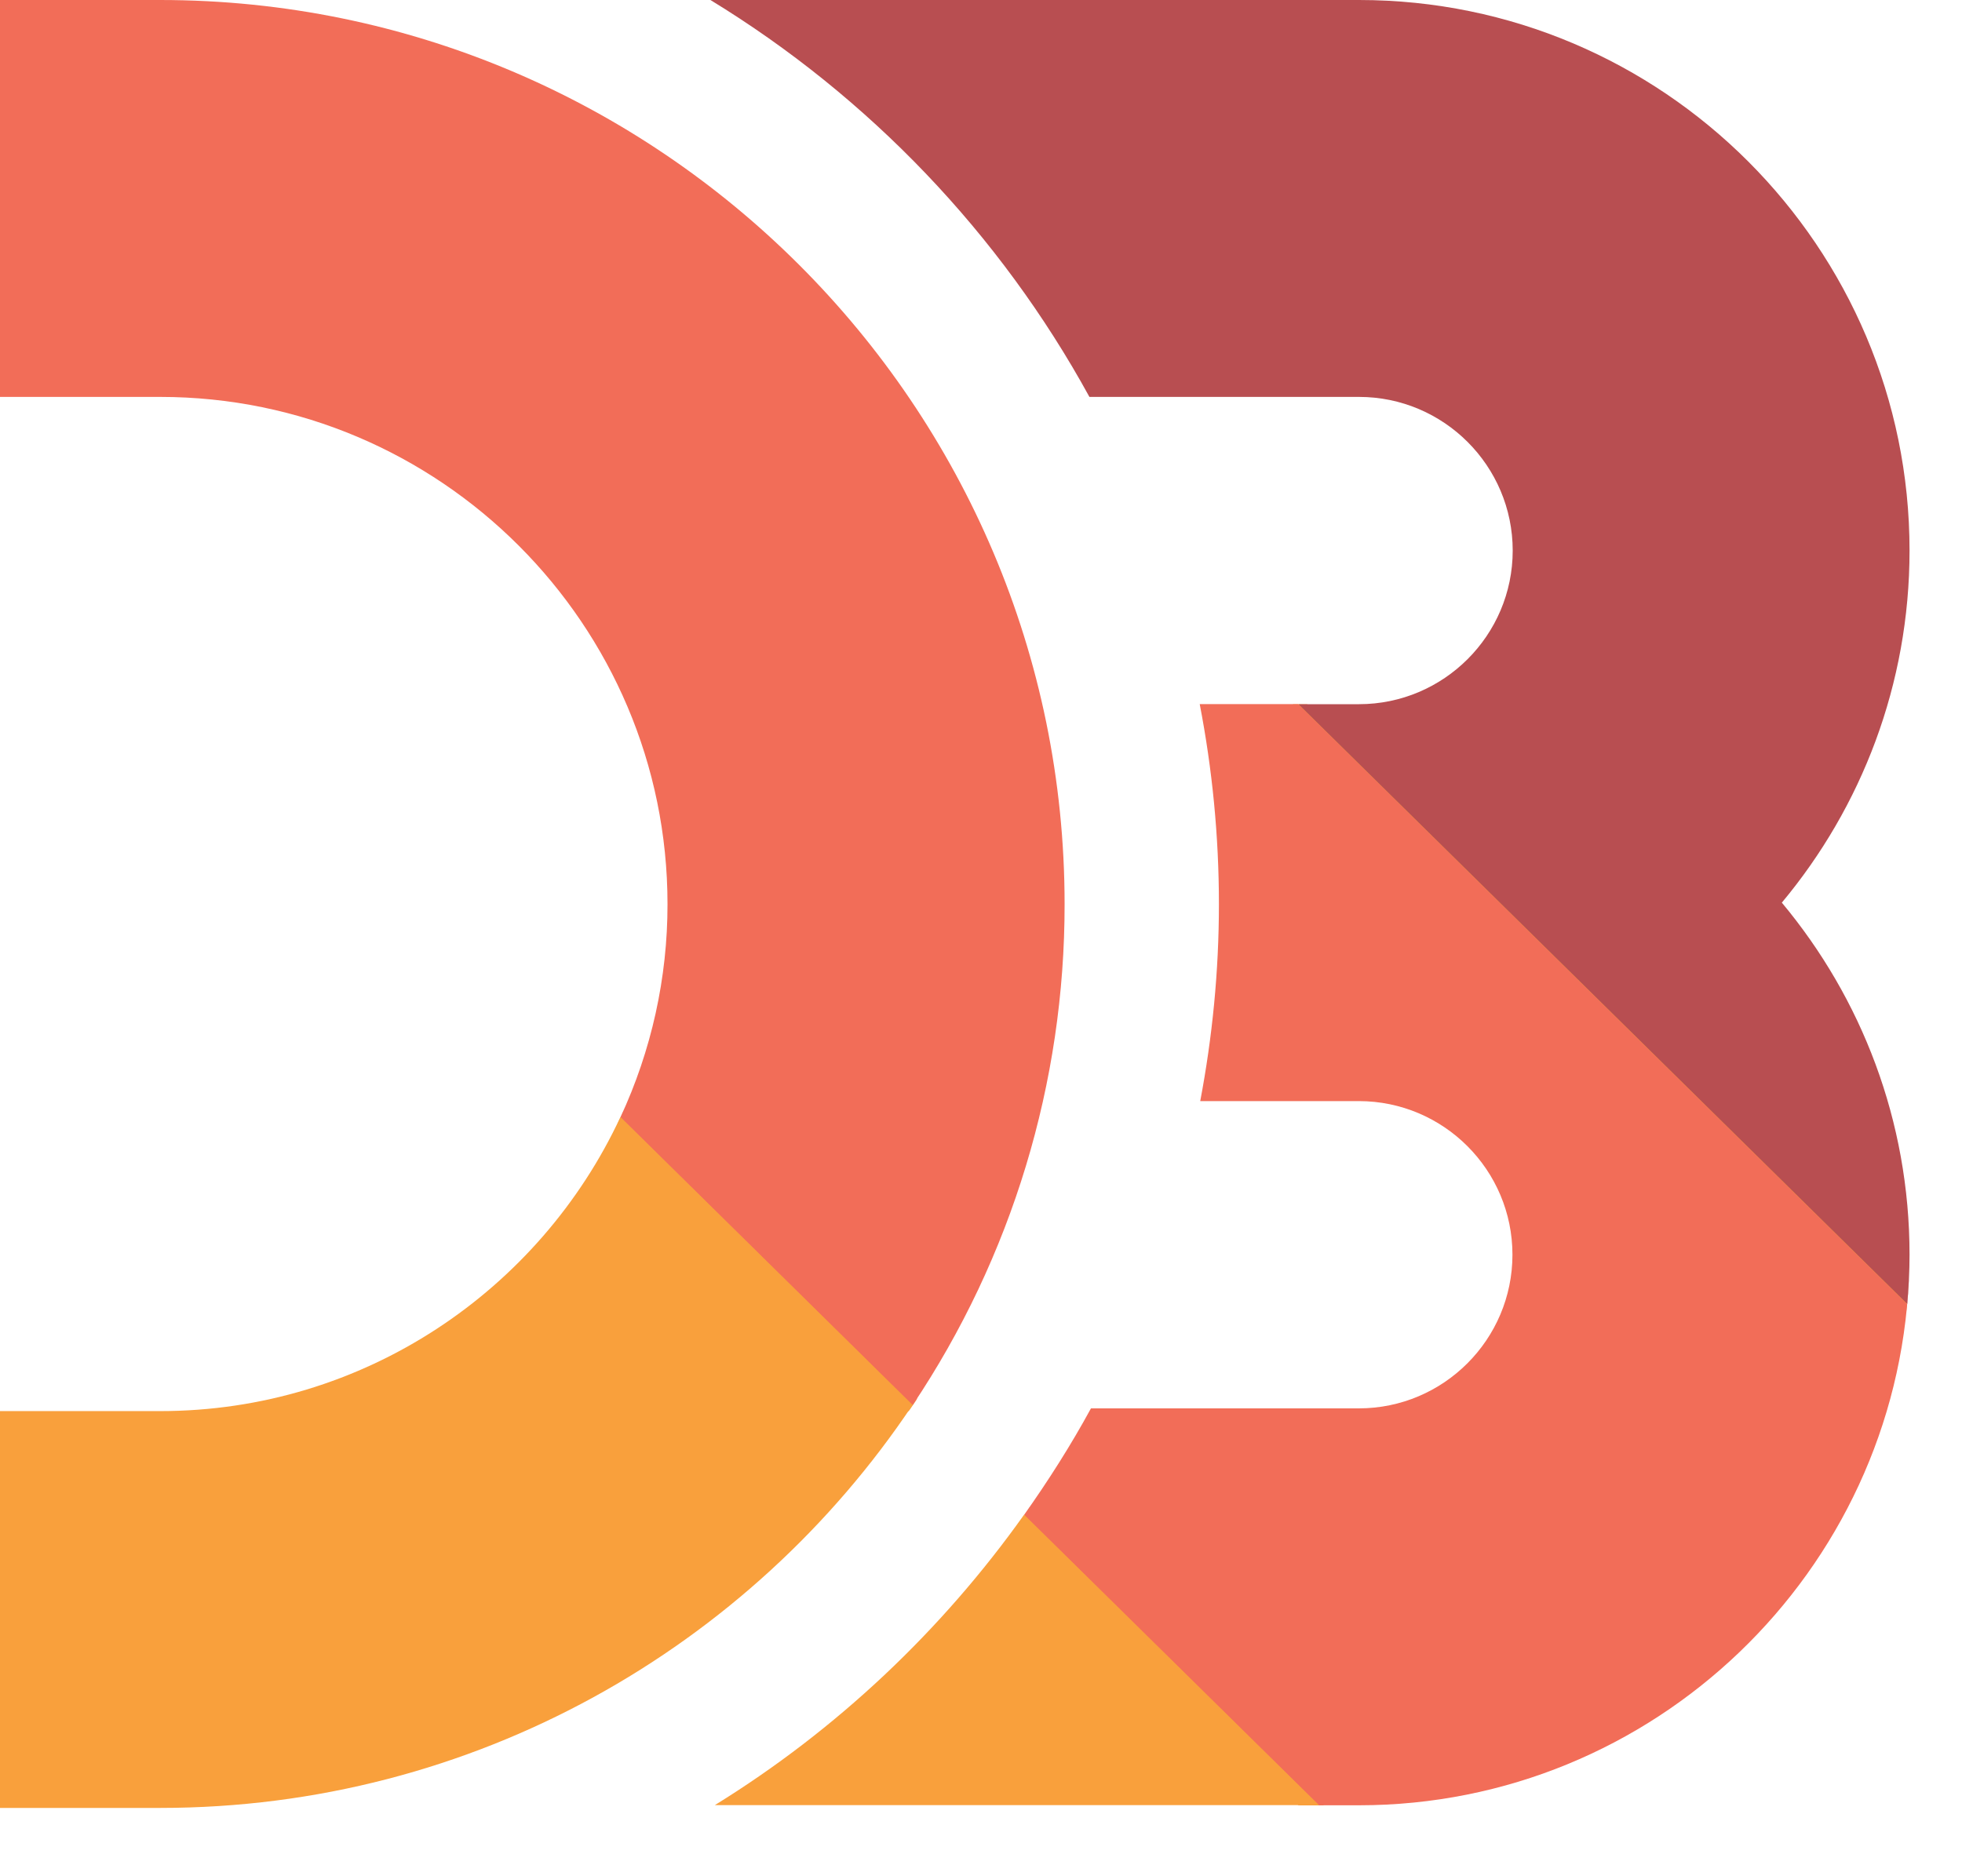
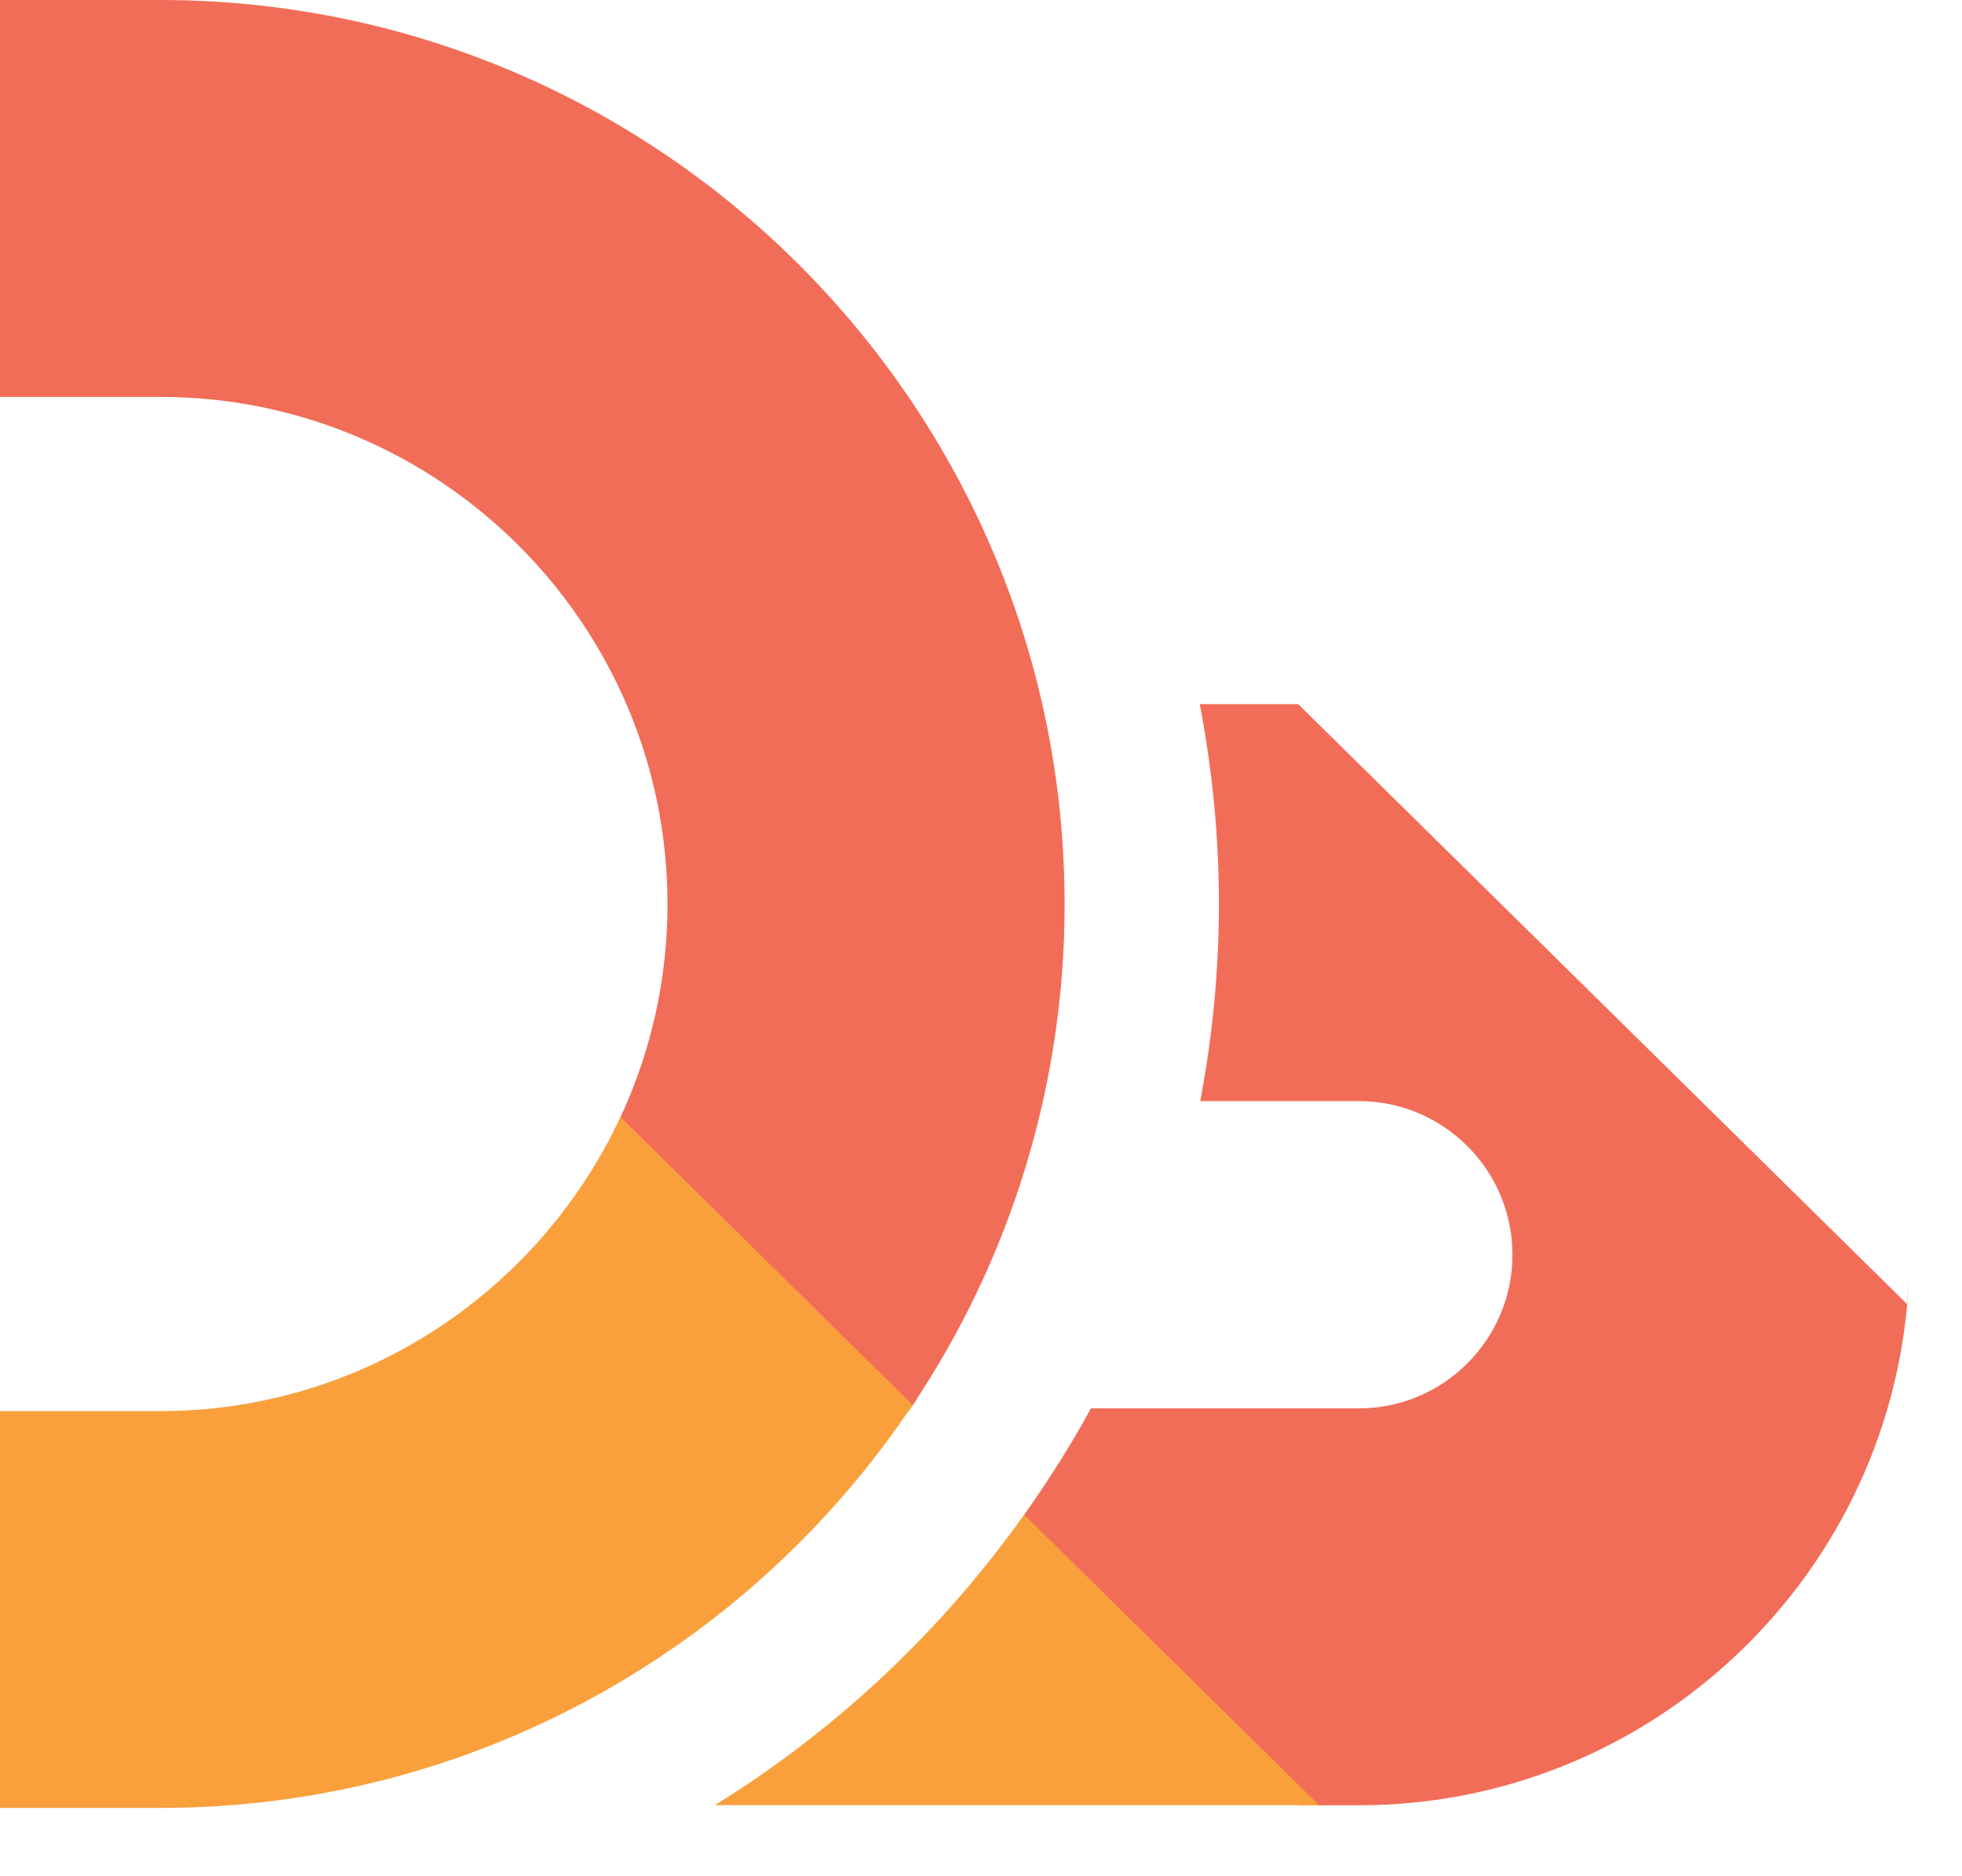
<svg xmlns="http://www.w3.org/2000/svg" width="23" height="22" viewBox="0 0 23 22" fill="none">
-   <path d="M22.348 15.362L22.37 15.067C22.377 14.95 15.324 8.258 15.324 8.258H15.156C15.156 8.258 22.305 15.799 22.349 15.362H22.348Z" fill="url(#paint0_linear_2295_550)" />
-   <path d="M7.304 13.04L7.276 13.102L7.245 13.166C7.02 13.635 10.393 16.932 10.664 16.531L10.701 16.477L10.742 16.416C10.959 16.087 7.4 12.827 7.304 13.041L7.304 13.04Z" fill="url(#paint1_linear_2295_550)" />
+   <path d="M7.304 13.04L7.276 13.102L7.245 13.166C7.02 13.635 10.393 16.932 10.664 16.531L10.701 16.477L10.742 16.416C10.959 16.087 7.4 12.827 7.304 13.041L7.304 13.04" fill="url(#paint1_linear_2295_550)" />
  <path d="M12.069 17.676C12.06 17.697 11.992 17.811 11.93 17.872C11.919 17.893 15.222 21.169 15.222 21.169H15.519C15.519 21.169 12.419 17.814 12.069 17.676Z" fill="url(#paint2_linear_2295_550)" />
  <path d="M22.377 15.006C22.222 18.43 19.389 21.168 15.929 21.168H15.461L12.005 17.763C12.289 17.362 12.553 16.947 12.789 16.514H15.929C16.922 16.514 17.73 15.706 17.73 14.712C17.73 13.719 16.922 12.911 15.929 12.911H14.07C14.212 12.162 14.289 11.391 14.289 10.601C14.289 9.8 14.211 9.017 14.064 8.256H15.218L22.355 15.29C22.364 15.195 22.371 15.101 22.376 15.006H22.377ZM1.878 0H0V4.654H1.878C5.157 4.654 7.825 7.322 7.825 10.601C7.826 11.465 7.637 12.318 7.273 13.101L10.698 16.477C11.862 14.739 12.482 12.694 12.48 10.602C12.48 4.756 7.724 0 1.878 0Z" fill="url(#paint3_linear_2295_550)" />
-   <path d="M15.931 0H8.328C10.185 1.134 11.723 2.741 12.771 4.654H15.931C16.924 4.654 17.733 5.462 17.733 6.456C17.733 7.449 16.924 8.257 15.931 8.257H15.221L22.358 15.29C22.375 15.099 22.385 14.907 22.385 14.712C22.385 13.143 21.822 11.704 20.888 10.584C21.822 9.464 22.385 8.024 22.385 6.456C22.386 2.896 19.491 0 15.931 0Z" fill="url(#paint4_linear_2295_550)" />
  <path d="M15.461 21.166H8.38C9.805 20.286 11.037 19.123 12.005 17.761L15.461 21.166ZM10.698 16.474L7.273 13.098C6.326 15.131 4.265 16.546 1.878 16.546H0V21.199H1.878C5.551 21.199 8.796 19.32 10.698 16.473V16.474Z" fill="url(#paint5_linear_2295_550)" />
  <defs>
    <linearGradient id="paint0_linear_2295_550" x1="773.53" y1="142.268" x2="1867.85" y2="1309.58" gradientUnits="userSpaceOnUse">
      <stop stop-color="#F9A03C" />
      <stop offset="1" stop-color="#F7974E" />
    </linearGradient>
    <linearGradient id="paint1_linear_2295_550" x1="-68.164" y1="183.878" x2="438.415" y2="678.069" gradientUnits="userSpaceOnUse">
      <stop stop-color="#F9A03C" />
      <stop offset="1" stop-color="#F7974E" />
    </linearGradient>
    <linearGradient id="paint2_linear_2295_550" x1="172.656" y1="358.115" x2="625.806" y2="877.651" gradientUnits="userSpaceOnUse">
      <stop stop-color="#F9A03C" />
      <stop offset="1" stop-color="#F7974E" />
    </linearGradient>
    <linearGradient id="paint3_linear_2295_550" x1="649.12" y1="-93.35" x2="4450.6" y2="4924.7" gradientUnits="userSpaceOnUse">
      <stop stop-color="#F26D58" />
      <stop offset="1" stop-color="#F9A03C" />
    </linearGradient>
    <linearGradient id="paint4_linear_2295_550" x1="1704.39" y1="103.115" x2="4190.63" y2="1736.69" gradientUnits="userSpaceOnUse">
      <stop stop-color="#B84E51" />
      <stop offset="1" stop-color="#F68E48" />
    </linearGradient>
    <linearGradient id="paint5_linear_2295_550" x1="1284.03" y1="1402.7" x2="1320.93" y2="2336.54" gradientUnits="userSpaceOnUse">
      <stop stop-color="#F9A03C" />
      <stop offset="1" stop-color="#F7974E" />
    </linearGradient>
  </defs>
</svg>